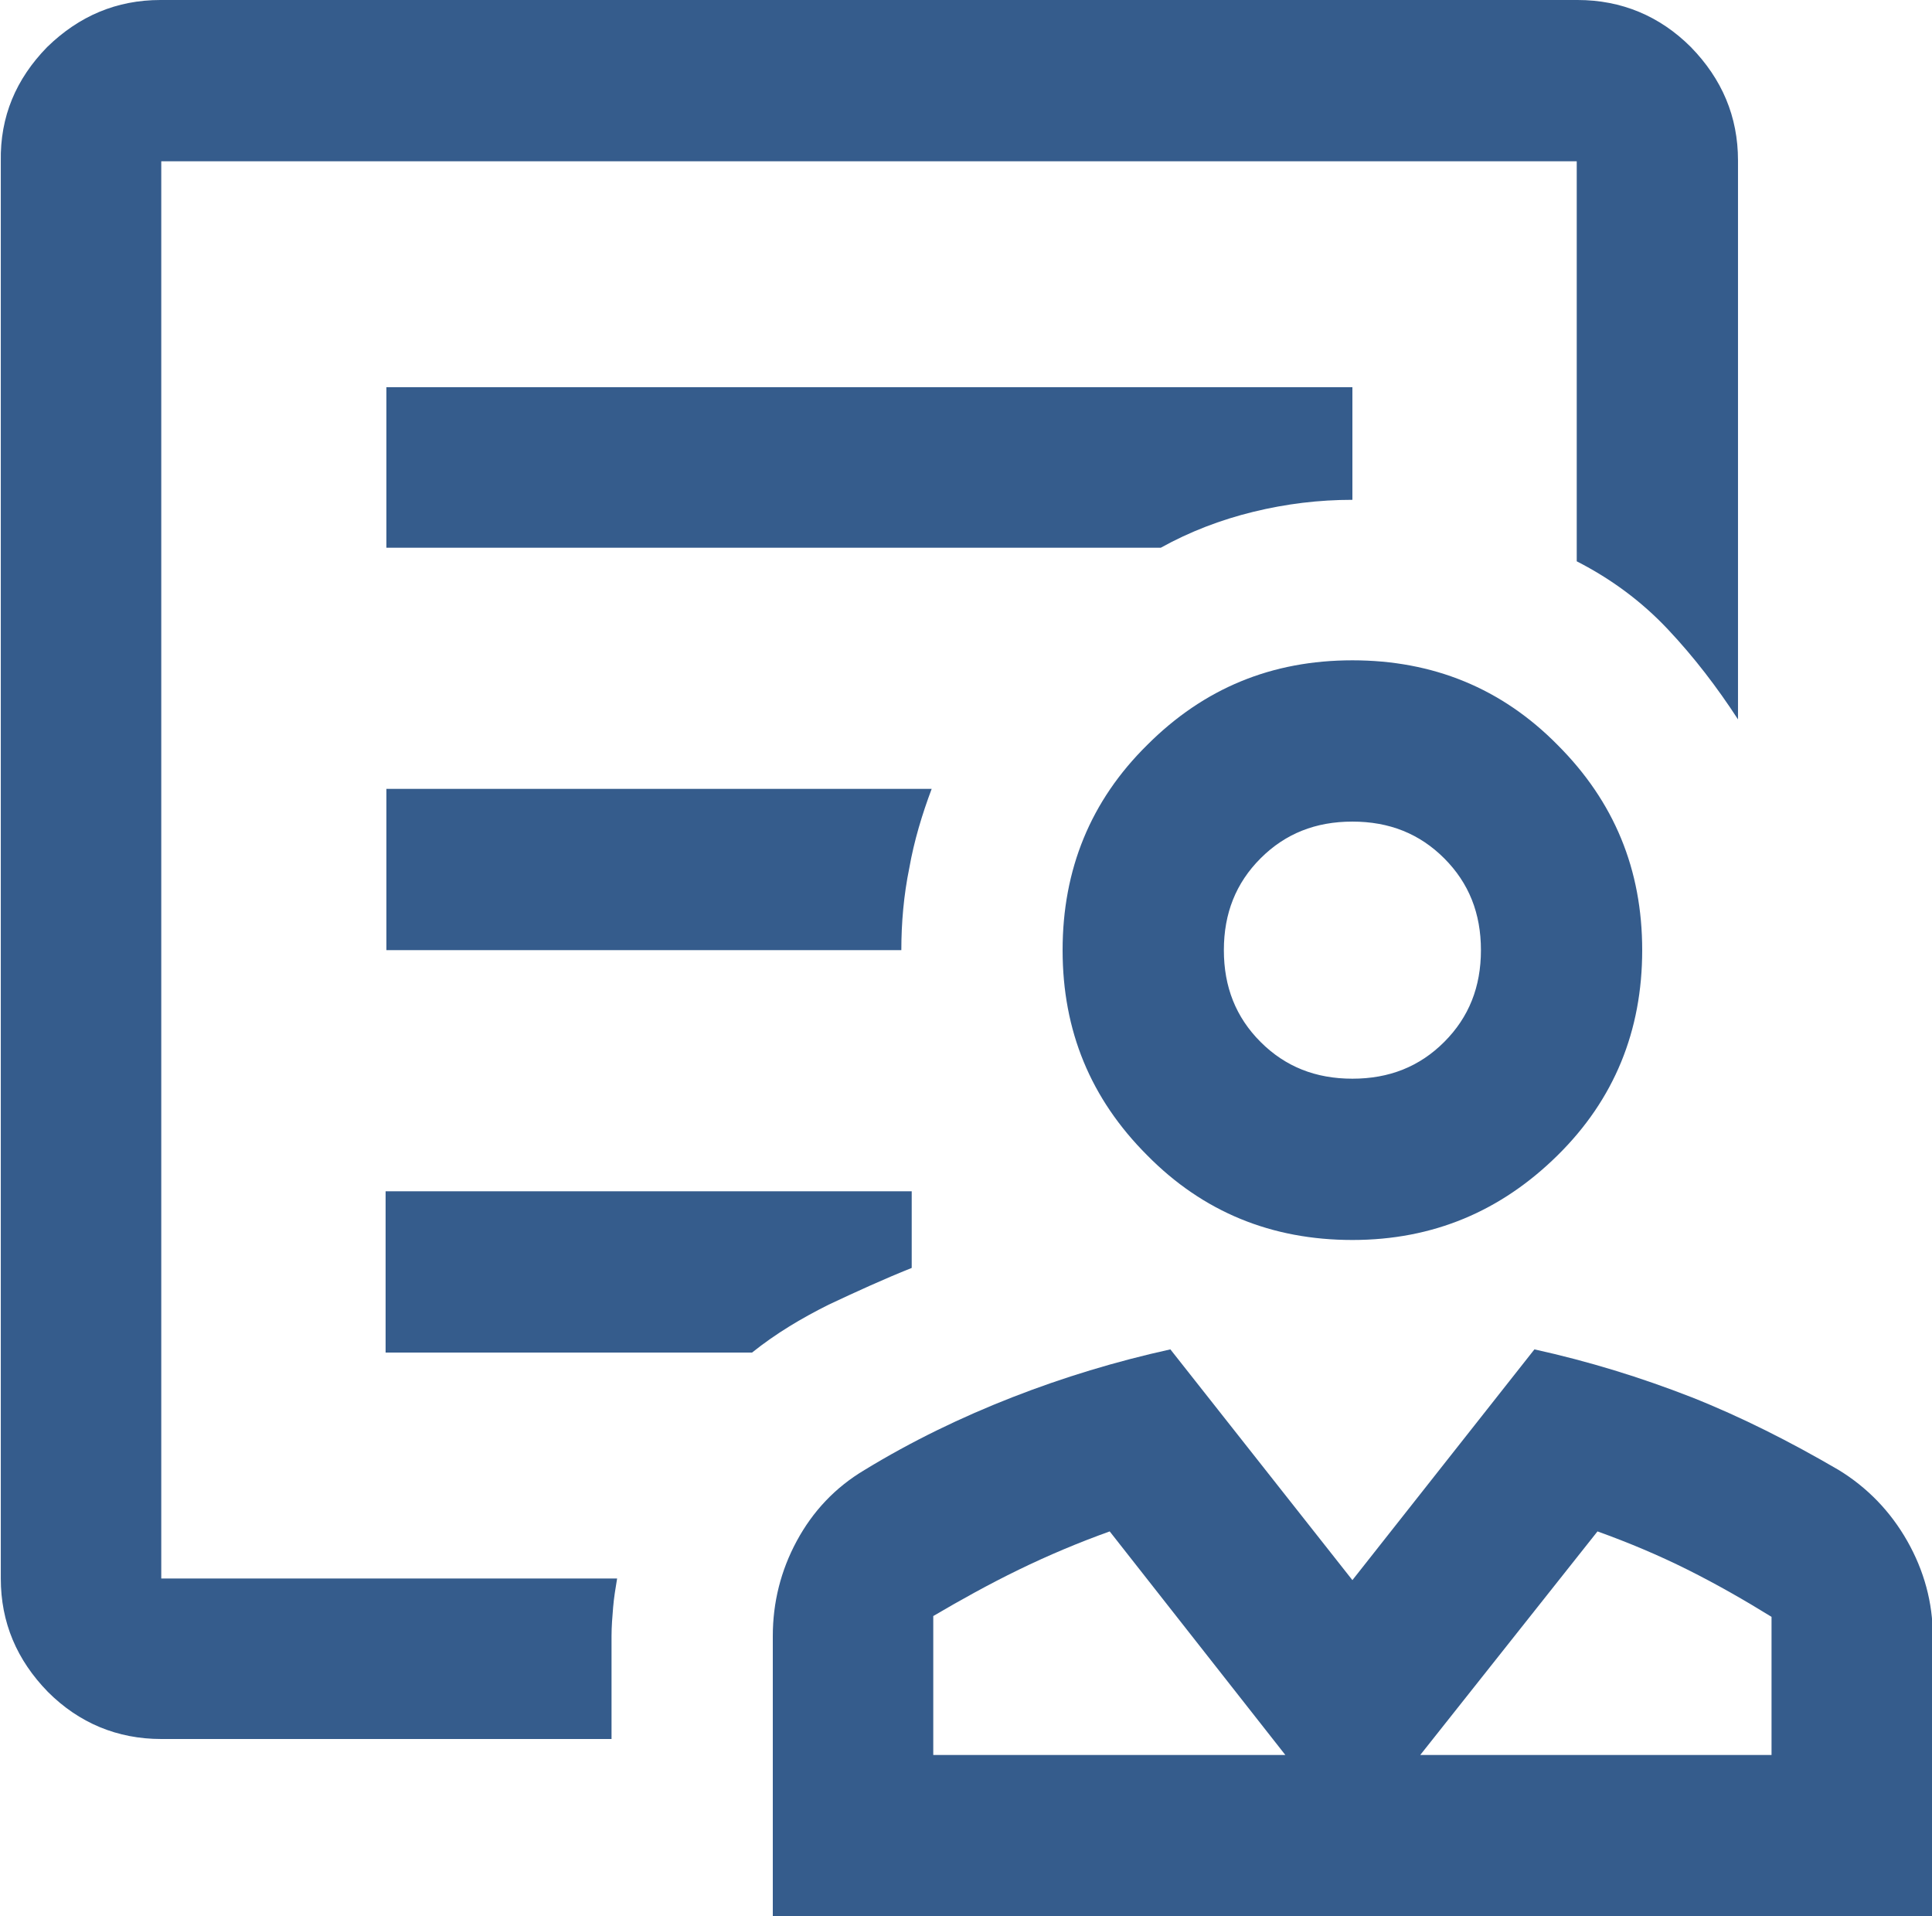
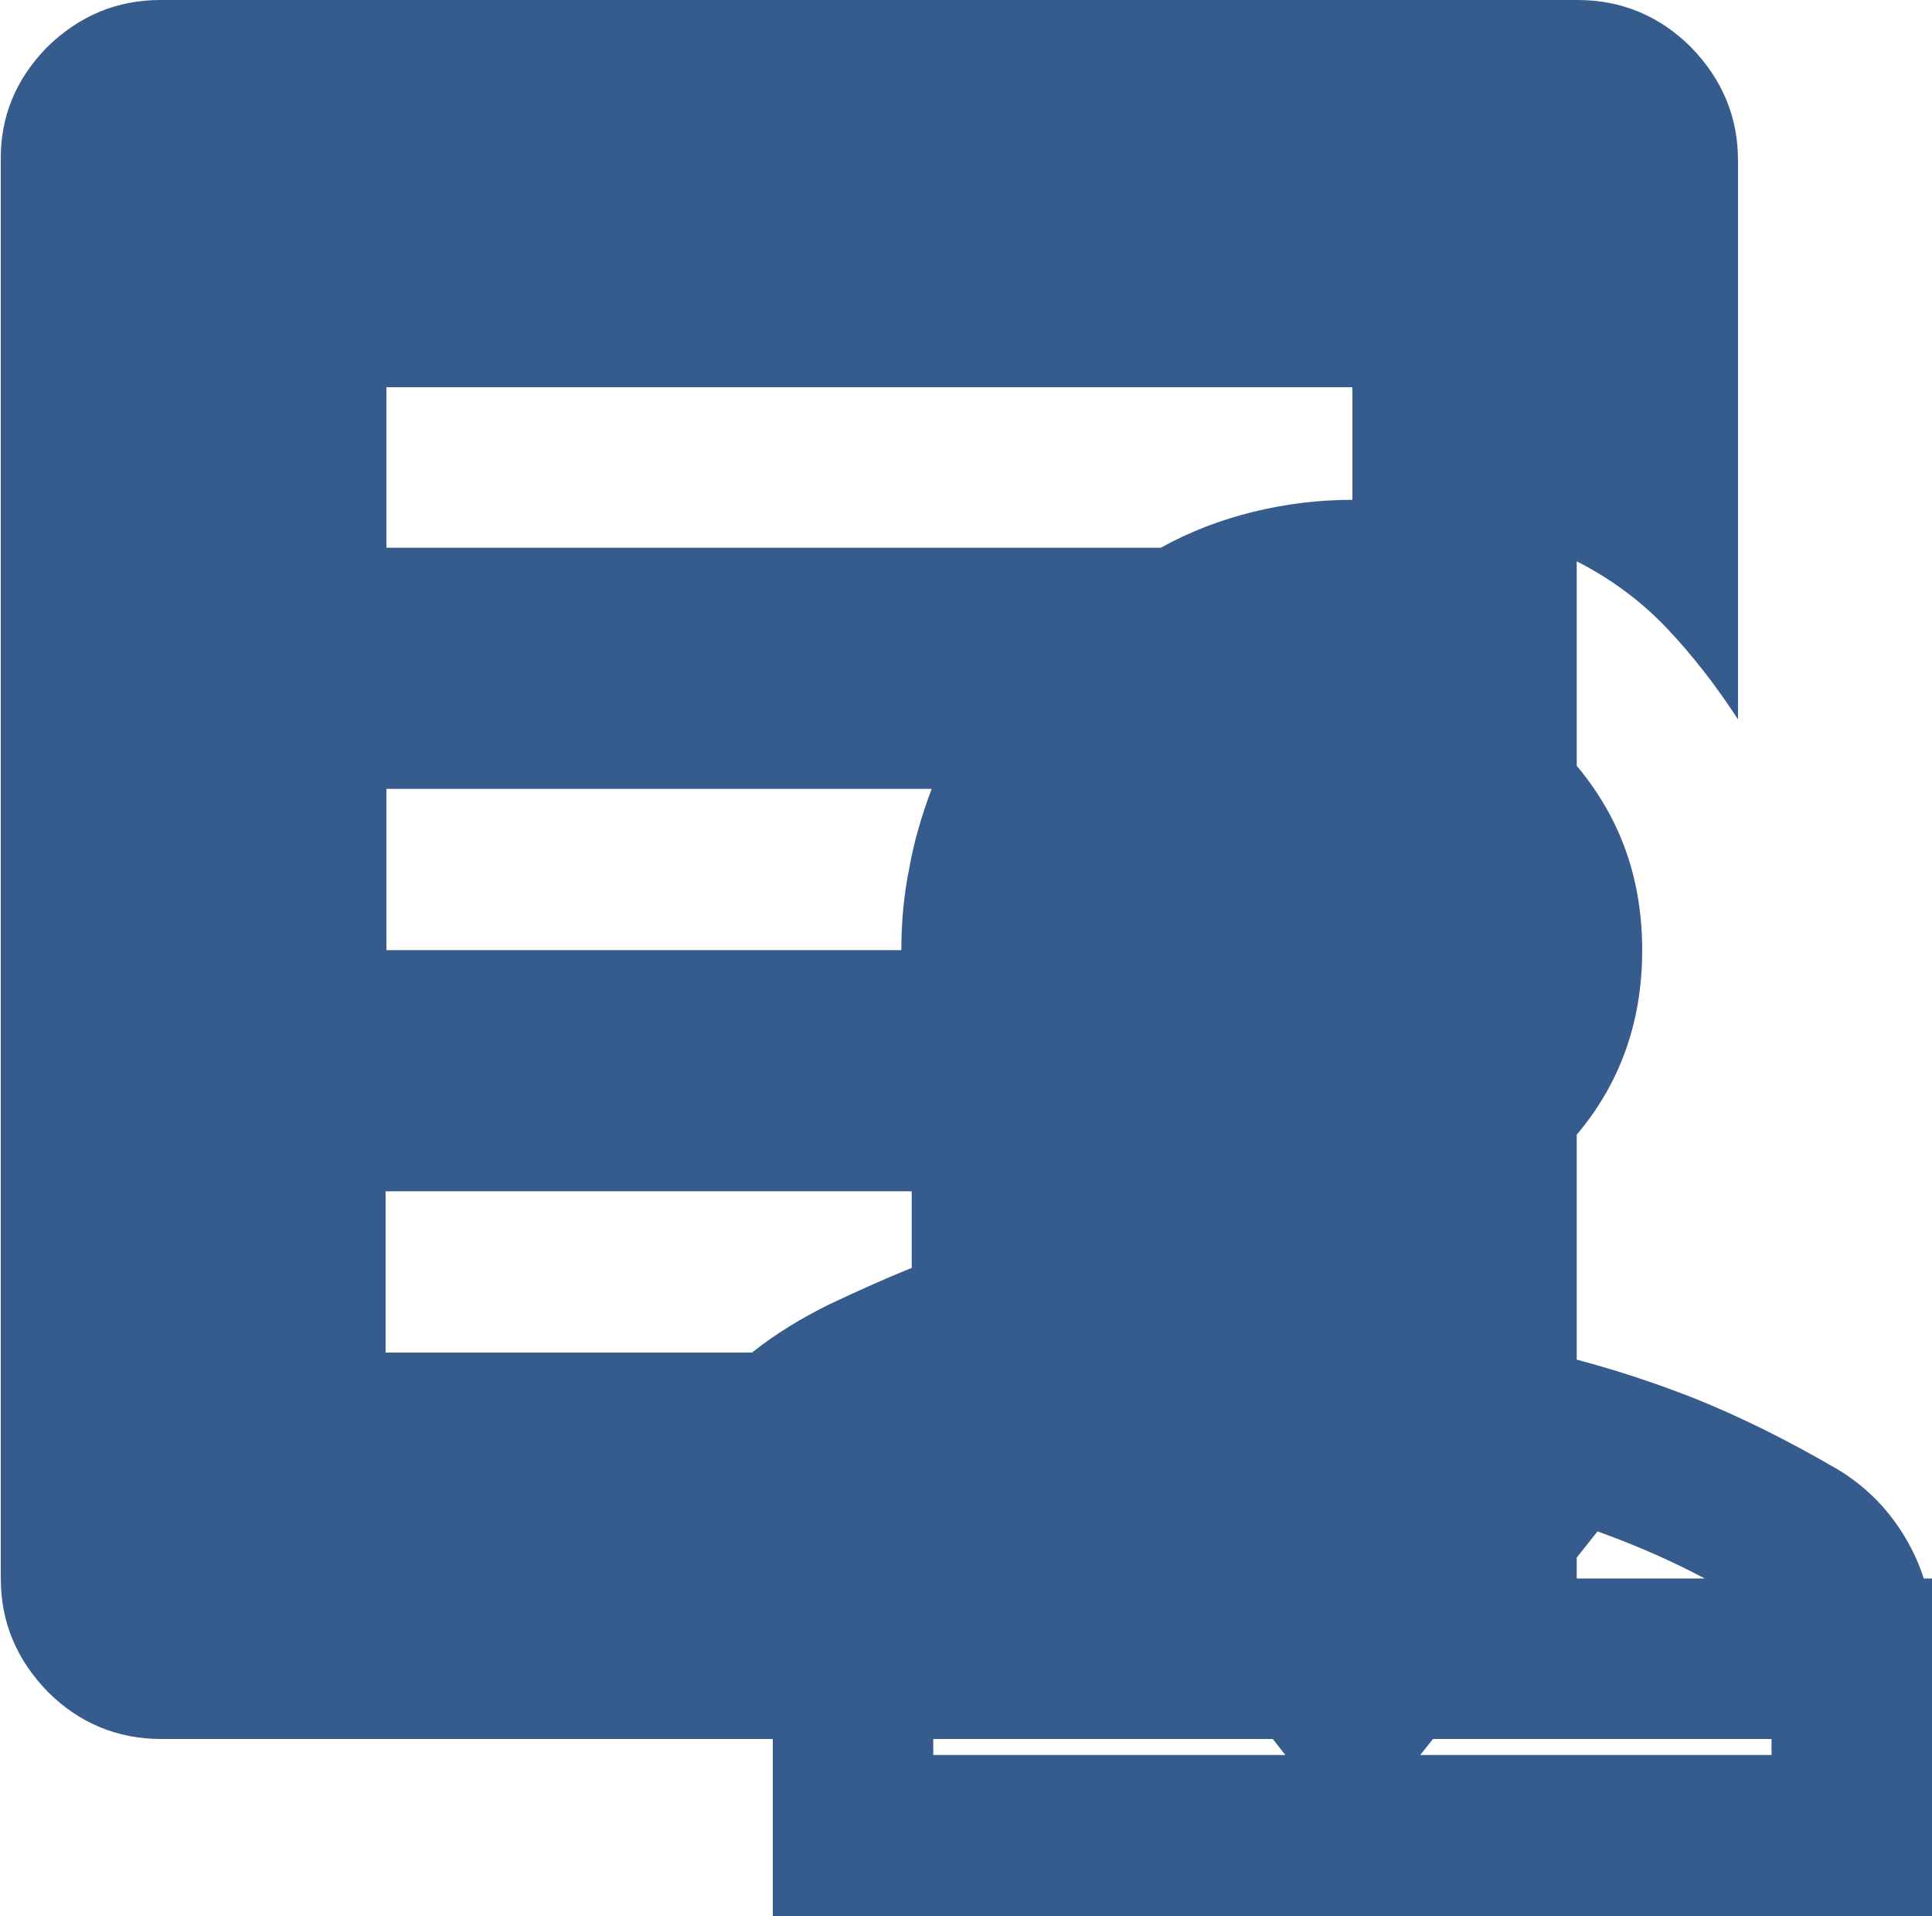
<svg xmlns="http://www.w3.org/2000/svg" id="Layer_1" width="24.2" height="24" viewBox="0 0 24.2 24">
  <defs>
    <style>.cls-1{fill:#355c8c;}</style>
  </defs>
-   <path class="cls-1" d="M16.94,15.53c-1.01,0-1.87-.35-2.57-1.06-.71-.71-1.06-1.56-1.06-2.57s.35-1.87,1.06-2.57c.71-.71,1.56-1.06,2.57-1.06s1.87.35,2.57,1.06c.71.71,1.06,1.56,1.06,2.57s-.35,1.87-1.06,2.57-1.56,1.06-2.57,1.06ZM16.94,13.51c.46,0,.84-.15,1.15-.46.31-.31.46-.69.46-1.15s-.15-.84-.46-1.15c-.31-.31-.69-.46-1.15-.46s-.84.15-1.15.46c-.31.31-.46.69-.46,1.15s.15.84.46,1.15c.31.31.69.46,1.15.46ZM9.68,24v-3.51c0-.42.1-.82.3-1.19.2-.37.48-.67.85-.89.59-.36,1.21-.66,1.85-.91.64-.25,1.3-.45,1.98-.6l2.28,2.89,2.28-2.89c.68.15,1.33.35,1.97.6.63.25,1.24.56,1.84.91.36.22.65.52.86.89s.32.77.32,1.19v3.51s-14.52,0-14.52,0ZM11.69,21.98h4.41l-2.2-2.8c-.39.14-.77.3-1.14.48-.37.18-.73.38-1.07.58,0,0,0,1.73,0,1.73ZM17.79,21.98h4.4v-1.73c-.34-.21-.69-.41-1.05-.59-.36-.18-.74-.34-1.13-.48l-2.22,2.8ZM2.02,21.78c-.55,0-1.03-.2-1.42-.59-.39-.4-.59-.87-.59-1.42V2.02C0,1.46.2.99.59.59c.4-.39.87-.59,1.42-.59h17.75c.55,0,1.03.2,1.42.59.39.4.59.87.59,1.42v7c-.26-.4-.55-.78-.88-1.13-.33-.35-.71-.63-1.14-.85V2.02H2.02v17.75h5.71c-.02.12-.04.24-.05.36-.01.12-.02.24-.02.36v1.29H2.02ZM4.84,6.86h9.7c.36-.2.75-.35,1.16-.45.41-.1.82-.15,1.24-.15v-1.41H4.84v2.02ZM4.84,11.9h6.45c0-.34.03-.69.1-1.03.06-.34.16-.67.28-.99h-6.83v2.02ZM4.84,16.94h4.58c.3-.24.62-.43.96-.6.34-.16.69-.32,1.04-.46v-.96h-6.59v2.02ZM2.02,19.76V2.02v5.01-.78,13.51Z" />
+   <path class="cls-1" d="M16.94,15.53c-1.01,0-1.87-.35-2.57-1.06-.71-.71-1.06-1.56-1.06-2.57s.35-1.87,1.06-2.57c.71-.71,1.56-1.06,2.57-1.06s1.87.35,2.57,1.06c.71.71,1.06,1.56,1.06,2.57s-.35,1.87-1.06,2.57-1.56,1.06-2.57,1.06ZM16.94,13.51c.46,0,.84-.15,1.15-.46.31-.31.46-.69.46-1.15s-.15-.84-.46-1.15c-.31-.31-.69-.46-1.15-.46s-.84.15-1.15.46c-.31.31-.46.69-.46,1.15s.15.84.46,1.15c.31.31.69.46,1.15.46ZM9.68,24v-3.51c0-.42.1-.82.3-1.19.2-.37.48-.67.85-.89.59-.36,1.21-.66,1.85-.91.64-.25,1.3-.45,1.98-.6l2.28,2.89,2.28-2.89c.68.15,1.33.35,1.97.6.63.25,1.24.56,1.84.91.36.22.65.52.86.89s.32.77.32,1.19v3.51s-14.52,0-14.52,0ZM11.69,21.98h4.41l-2.2-2.8c-.39.14-.77.3-1.14.48-.37.18-.73.38-1.07.58,0,0,0,1.73,0,1.73ZM17.79,21.98h4.4v-1.73c-.34-.21-.69-.41-1.05-.59-.36-.18-.74-.34-1.13-.48l-2.22,2.8ZM2.02,21.78c-.55,0-1.03-.2-1.42-.59-.39-.4-.59-.87-.59-1.42V2.02C0,1.46.2.99.59.59c.4-.39.87-.59,1.42-.59h17.75c.55,0,1.03.2,1.42.59.39.4.59.87.59,1.42v7c-.26-.4-.55-.78-.88-1.13-.33-.35-.71-.63-1.14-.85V2.02v17.75h5.71c-.02.12-.04.24-.05.36-.01.12-.02.24-.02.36v1.29H2.02ZM4.84,6.86h9.7c.36-.2.75-.35,1.16-.45.41-.1.82-.15,1.24-.15v-1.41H4.84v2.02ZM4.84,11.9h6.45c0-.34.03-.69.1-1.03.06-.34.16-.67.28-.99h-6.83v2.02ZM4.84,16.94h4.58c.3-.24.62-.43.96-.6.34-.16.69-.32,1.04-.46v-.96h-6.59v2.02ZM2.02,19.76V2.02v5.01-.78,13.51Z" />
</svg>